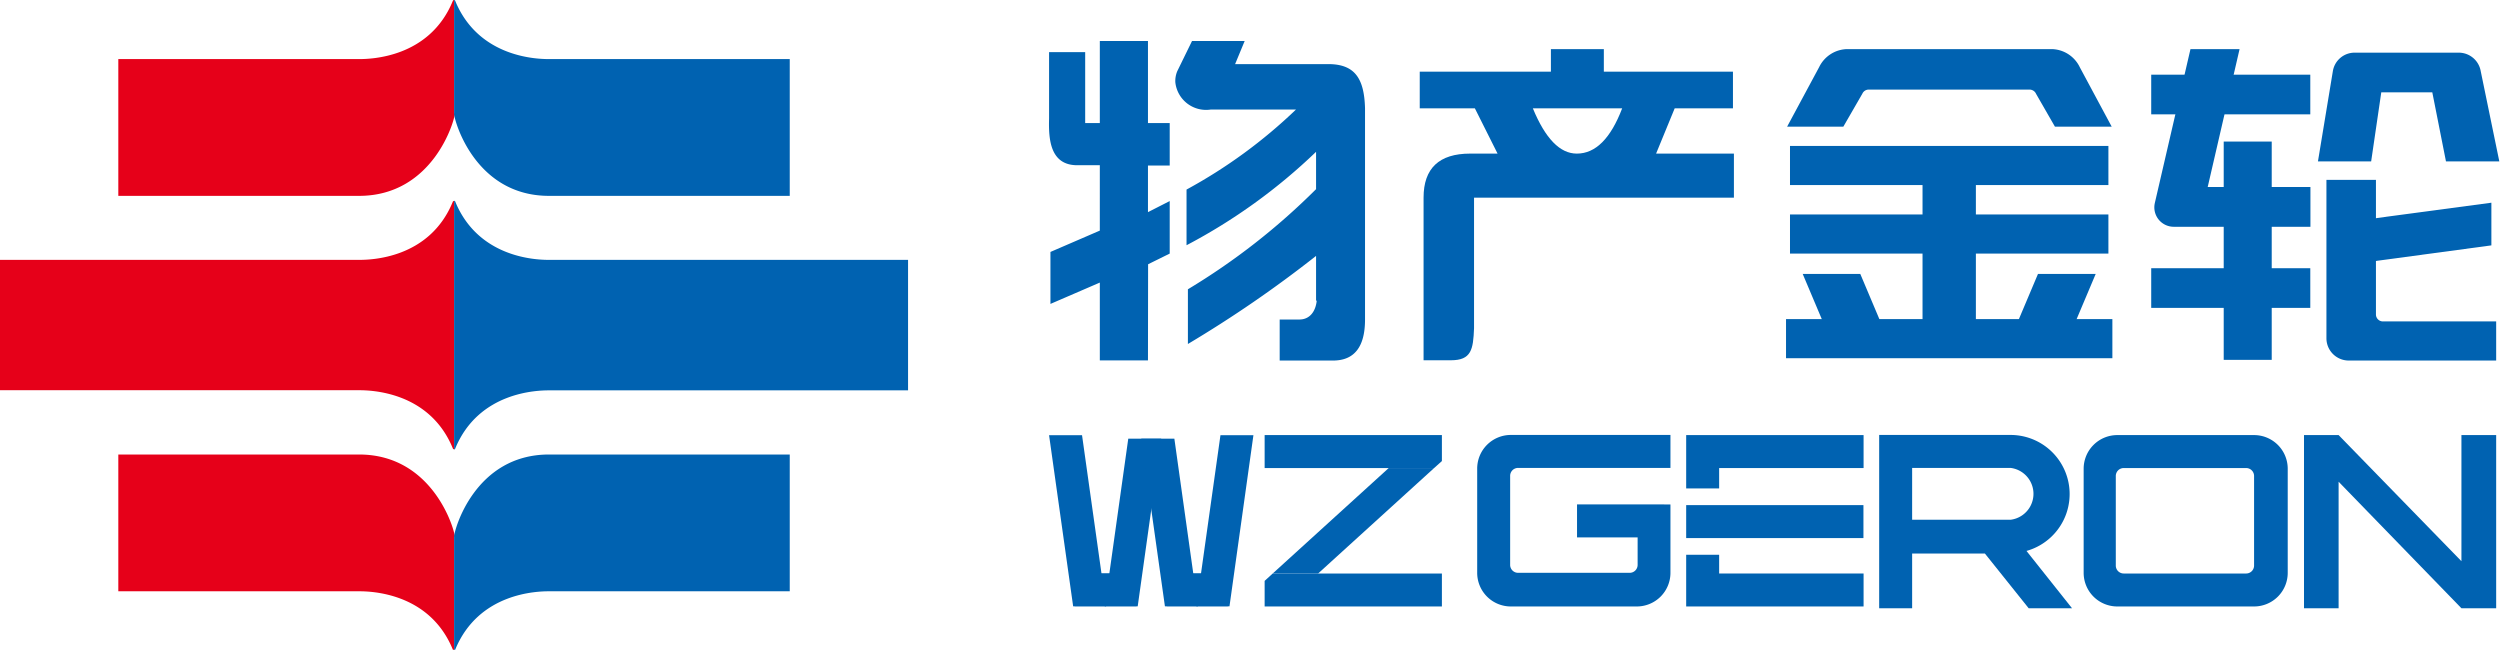
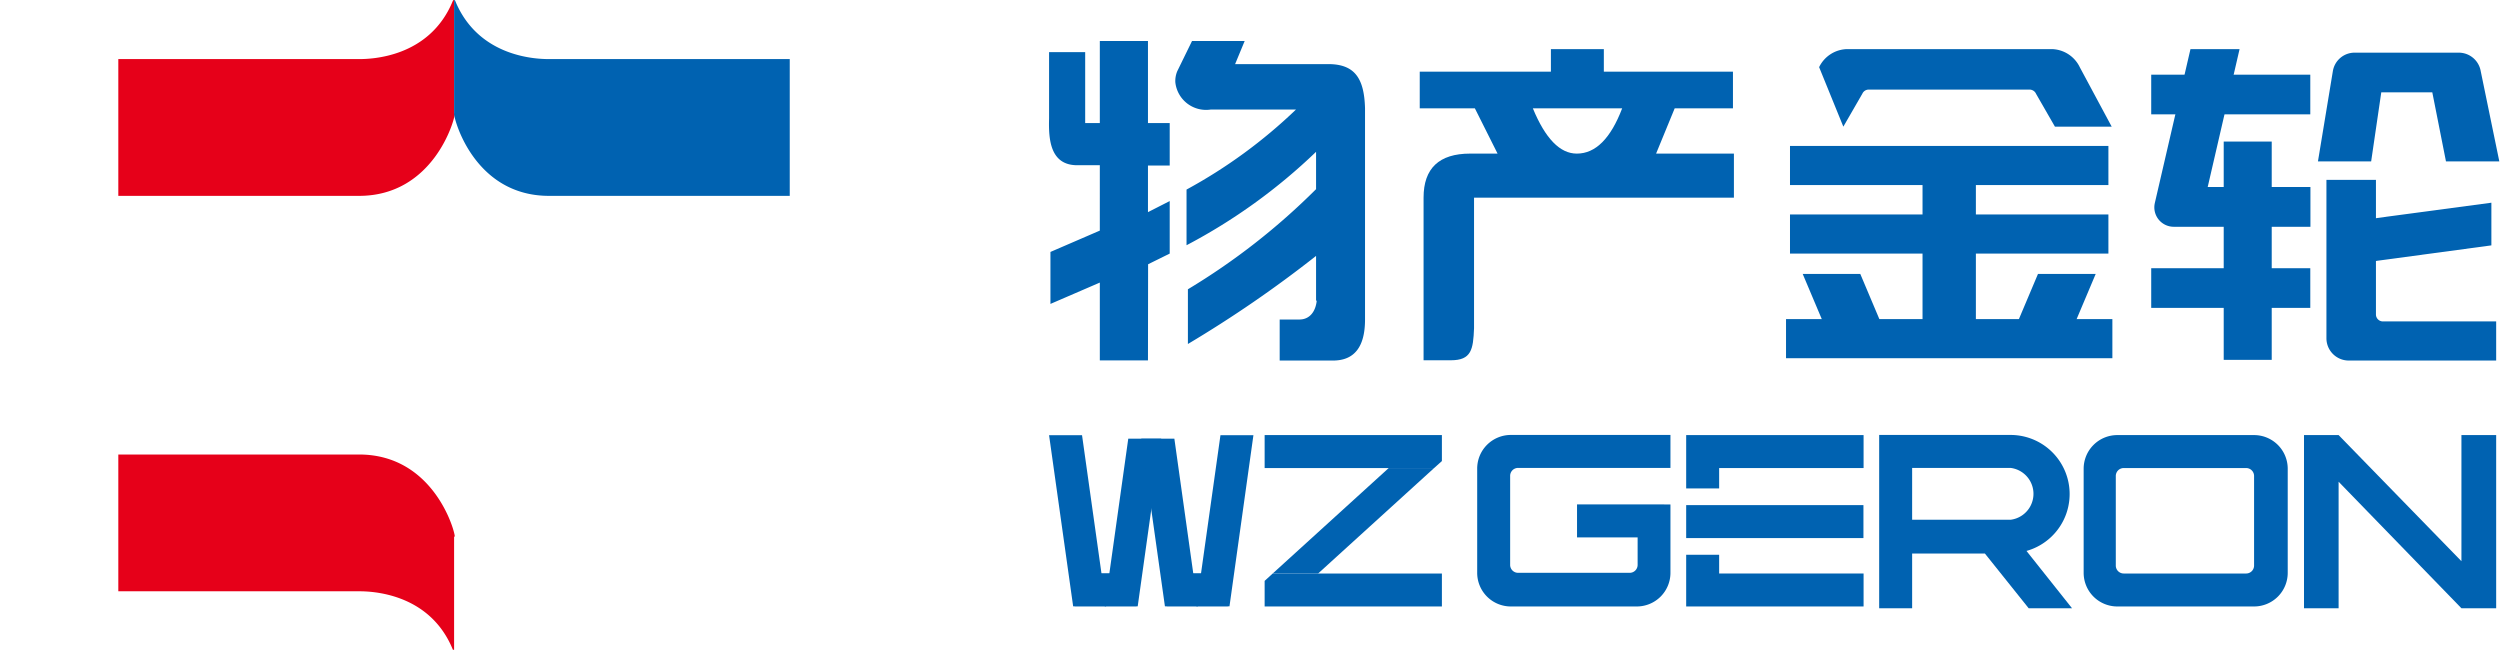
<svg xmlns="http://www.w3.org/2000/svg" viewBox="0 0 182.78 47.5">
  <defs>
    <style>.cls-1{fill:#e60019;}.cls-2{fill:#0062b1;}</style>
  </defs>
  <title>资源 1物产金轮logo</title>
  <g id="图层_2" data-name="图层 2">
    <g id="图层_1-2" data-name="图层 1">
      <path class="cls-1" d="M33.2,8.27V0a.1.1,0,0,0-.09.06c-1.71,4.19-6.05,4.26-6.86,4.26H8.65v10h17.6c5.44,0,7-5.55,7-6" />
      <path class="cls-2" d="M33.2,8.27V0a.08.08,0,0,1,.08.06C35,4.25,39.34,4.32,40.15,4.32H57.74v10H40.14c-5.44,0-6.94-5.55-6.94-6" />
-       <path class="cls-1" d="M33.2,14.69a.11.11,0,0,0-.09.05C31.4,18.94,27.06,19,26.25,19H0v9.53H26.25c.81,0,5.15.07,6.86,4.26a.1.1,0,0,0,.09.06Z" />
-       <path class="cls-2" d="M40.15,19c-.81,0-5.15-.07-6.87-4.27a.09.09,0,0,0-.08-.05V32.86a.08.08,0,0,0,.08-.06c1.72-4.19,6.06-4.26,6.87-4.26H66.39V19Z" />
      <path class="cls-1" d="M33.2,39.23V47.5a.11.11,0,0,1-.09,0c-1.71-4.2-6.05-4.27-6.86-4.27H8.65v-10h17.6c5.44,0,7,5.55,7,6" />
-       <path class="cls-2" d="M33.2,39.23V47.5a.09.09,0,0,0,.08,0c1.72-4.2,6.06-4.27,6.87-4.27H57.74v-10H40.14c-5.44,0-6.94,5.55-6.94,6" />
      <path class="cls-2" d="M83.93,26.35H80.41V20.66L76.8,22.22v-3.8l3.61-1.56V12.08H78.76c-2,0-2.1-1.93-2.06-3.41V3.81h2.64V9h1.07V3h3.52V9h1.59v3.1H83.93v3.41l1.59-.81v3.84l-1.58.78ZM96.22,22V18.71a87.54,87.54,0,0,1-9.37,6.44v-4a48.89,48.89,0,0,0,9.37-7.32V11.1a41.47,41.47,0,0,1-9.47,6.83V13.86a37.14,37.14,0,0,0,8-5.85H88.51a2.26,2.26,0,0,1-2.58-2,1.88,1.88,0,0,1,.14-.8L87.15,3H91L90.3,4.69h7c1.82.07,2.44,1.14,2.5,3.22V23.36q0,3-2.34,3h-3.9v-3H95c.78,0,1.2-.62,1.27-1.4" />
      <path class="cls-2" d="M107.77,14.45V24c-.06,1.56-.2,2.34-1.69,2.34h-2V14.45c0-2.14,1.13-3.22,3.41-3.22h2l-1.66-3.31H103.8V5.24h9.59V3.59h3.87V5.24h9.44V7.92h-4.26l-1.36,3.31h5.69v3.22ZM118.6,7.92h-6.53q1.37,3.32,3.22,3.31c1.36,0,2.47-1.1,3.31-3.31" />
      <polygon class="cls-2" points="172.88 16.06 172.88 19.19 182.15 17.94 182.15 14.82 172.88 16.06" />
      <rect class="cls-2" x="157.28" y="5.46" width="11.63" height="2.9" />
      <rect class="cls-2" x="157.28" y="19.61" width="11.63" height="2.9" />
      <path class="cls-2" d="M161.41,13.67l2.33-10.08h-3.59l-2.61,11.27a1.42,1.42,0,0,0,1.38,1.72h10V13.67Z" />
      <rect class="cls-2" x="162.58" y="10.35" width="3.51" height="15.96" />
      <path class="cls-2" d="M174.22,23.5a.51.51,0,0,1-.51-.51V13.15h-3.62V24.74a1.63,1.63,0,0,0,1.62,1.62H182.5V23.5Z" />
      <path class="cls-2" d="M181.37,5.2a1.63,1.63,0,0,0-1.59-1.35h-7.63a1.61,1.61,0,0,0-1.59,1.35l-1.09,6.6h3.89l.74-5.05h3.73l1,5.05h3.9Z" />
      <rect class="cls-2" x="140.56" y="11.69" width="3.9" height="13.89" />
      <rect class="cls-2" x="130.58" y="23.33" width="23.86" height="2.86" />
      <rect class="cls-2" x="130.87" y="15.68" width="23.28" height="2.86" />
      <rect class="cls-2" x="130.87" y="10.67" width="23.28" height="2.86" />
      <polygon class="cls-2" points="131.8 20.03 133.84 24.86 138.05 24.86 136.01 20.03 131.8 20.03" />
      <polygon class="cls-2" points="149 20.03 146.96 24.86 151.18 24.86 153.22 20.03 149 20.03" />
-       <path class="cls-2" d="M134.77,9.26l1.39-2.41a.51.51,0,0,1,.47-.3h11.76a.52.52,0,0,1,.47.31l1.38,2.4h4.15l-2.33-4.34A2.33,2.33,0,0,0,150,3.59H135.06A2.33,2.33,0,0,0,133,4.91l-2.34,4.35Z" />
+       <path class="cls-2" d="M134.77,9.26l1.39-2.41a.51.51,0,0,1,.47-.3h11.76a.52.52,0,0,1,.47.31l1.38,2.4h4.15l-2.33-4.34A2.33,2.33,0,0,0,150,3.59H135.06A2.33,2.33,0,0,0,133,4.91Z" />
      <path class="cls-2" d="M111,34.21h11.13V31.8H110.47A2.46,2.46,0,0,0,108,34.26v7.62a2.46,2.46,0,0,0,2.46,2.46h9.21a2.46,2.46,0,0,0,2.46-2.46v-5H115.3v2.41h4.43v2a.58.58,0,0,1-.59.59H111a.58.58,0,0,1-.59-.59V34.8a.58.58,0,0,1,.59-.59" />
      <rect class="cls-2" x="123.28" y="36.93" width="12.96" height="2.41" />
      <polygon class="cls-2" points="123.28 31.81 123.28 35.71 125.69 35.71 125.69 34.22 136.25 34.22 136.25 31.81 123.28 31.81" />
      <polygon class="cls-2" points="125.69 41.93 125.69 40.56 123.28 40.56 123.28 44.34 136.25 44.34 136.25 41.93 125.69 41.93" />
      <path class="cls-2" d="M164.8,31.81h-10a2.46,2.46,0,0,0-2.46,2.46v7.61a2.46,2.46,0,0,0,2.46,2.46h10a2.46,2.46,0,0,0,2.46-2.46V34.27a2.46,2.46,0,0,0-2.46-2.46m0,3v6.53a.58.58,0,0,1-.59.59h-8.93a.58.58,0,0,1-.59-.59V34.81a.58.58,0,0,1,.59-.59h8.93a.58.58,0,0,1,.59.59" />
      <polygon class="cls-2" points="179.96 31.81 179.96 41.03 170.98 31.81 168.45 31.81 168.45 44.47 170.98 44.47 170.98 35.22 179.96 44.47 182.5 44.47 182.5 31.81 179.96 31.81" />
      <path class="cls-2" d="M151.49,44.47l-3.33-4.19A4.32,4.32,0,0,0,147,31.8h-9.61V44.47h2.41v-4h5.32l3.2,4ZM139.8,34.21H147A1.91,1.91,0,0,1,147,38h-7.2Z" />
      <polygon class="cls-2" points="92.46 31.81 92.46 34.22 101.52 34.22 104.85 34.22 105.42 33.71 105.42 31.81 92.46 31.81" />
      <polygon class="cls-2" points="96.37 41.93 93.05 41.93 92.46 42.47 92.46 44.34 105.42 44.34 105.42 41.93 96.37 41.93" />
      <polygon class="cls-2" points="96.37 41.93 93.05 41.93 101.53 34.22 104.85 34.22 96.37 41.93" />
      <polygon class="cls-2" points="76.7 31.82 78.46 44.33 80.87 44.33 79.11 31.82 76.7 31.82" />
      <polygon class="cls-2" points="82.49 32.07 80.77 44.33 83.18 44.33 84.9 32.07 82.49 32.07" />
      <rect class="cls-2" x="78.57" y="41.91" width="4.52" height="2.41" />
      <polygon class="cls-2" points="91.64 31.82 89.89 44.33 87.47 44.33 89.23 31.82 91.64 31.82" />
      <polygon class="cls-2" points="85.86 32.07 87.58 44.33 85.17 44.33 83.44 32.07 85.86 32.07" />
      <rect class="cls-2" x="85.3" y="41.91" width="4.47" height="2.41" />
    </g>
  </g>
</svg>